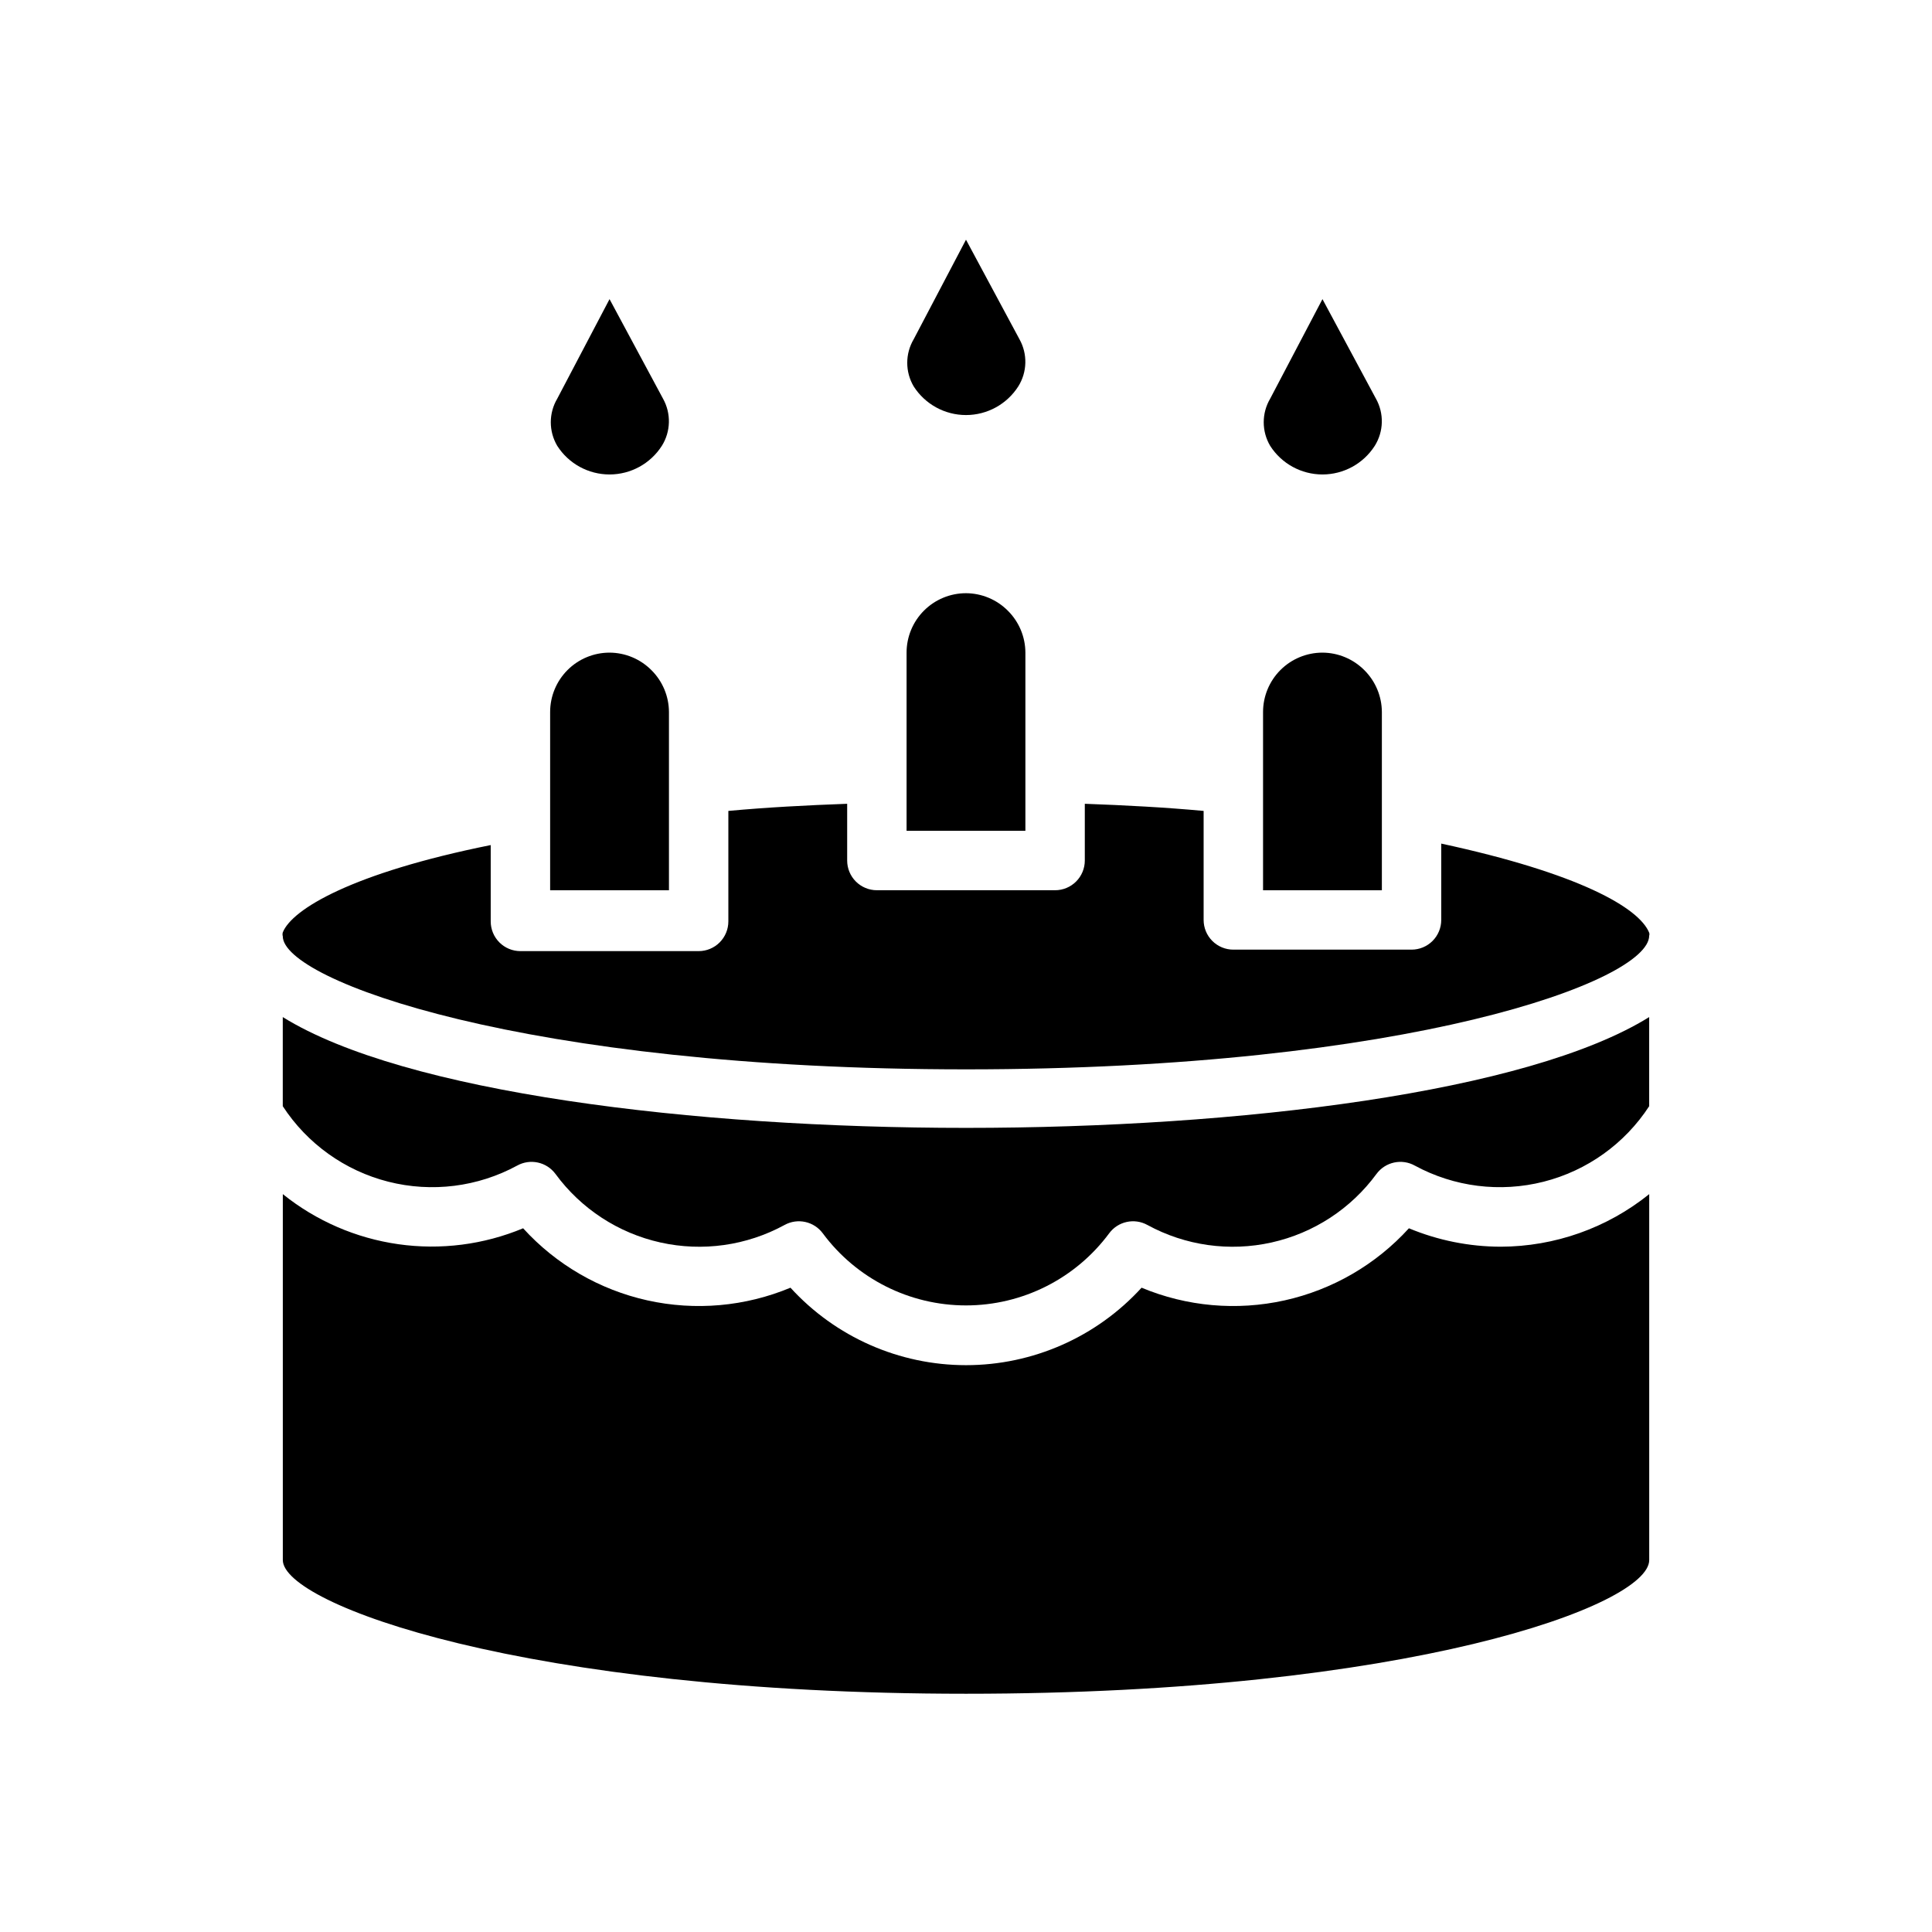
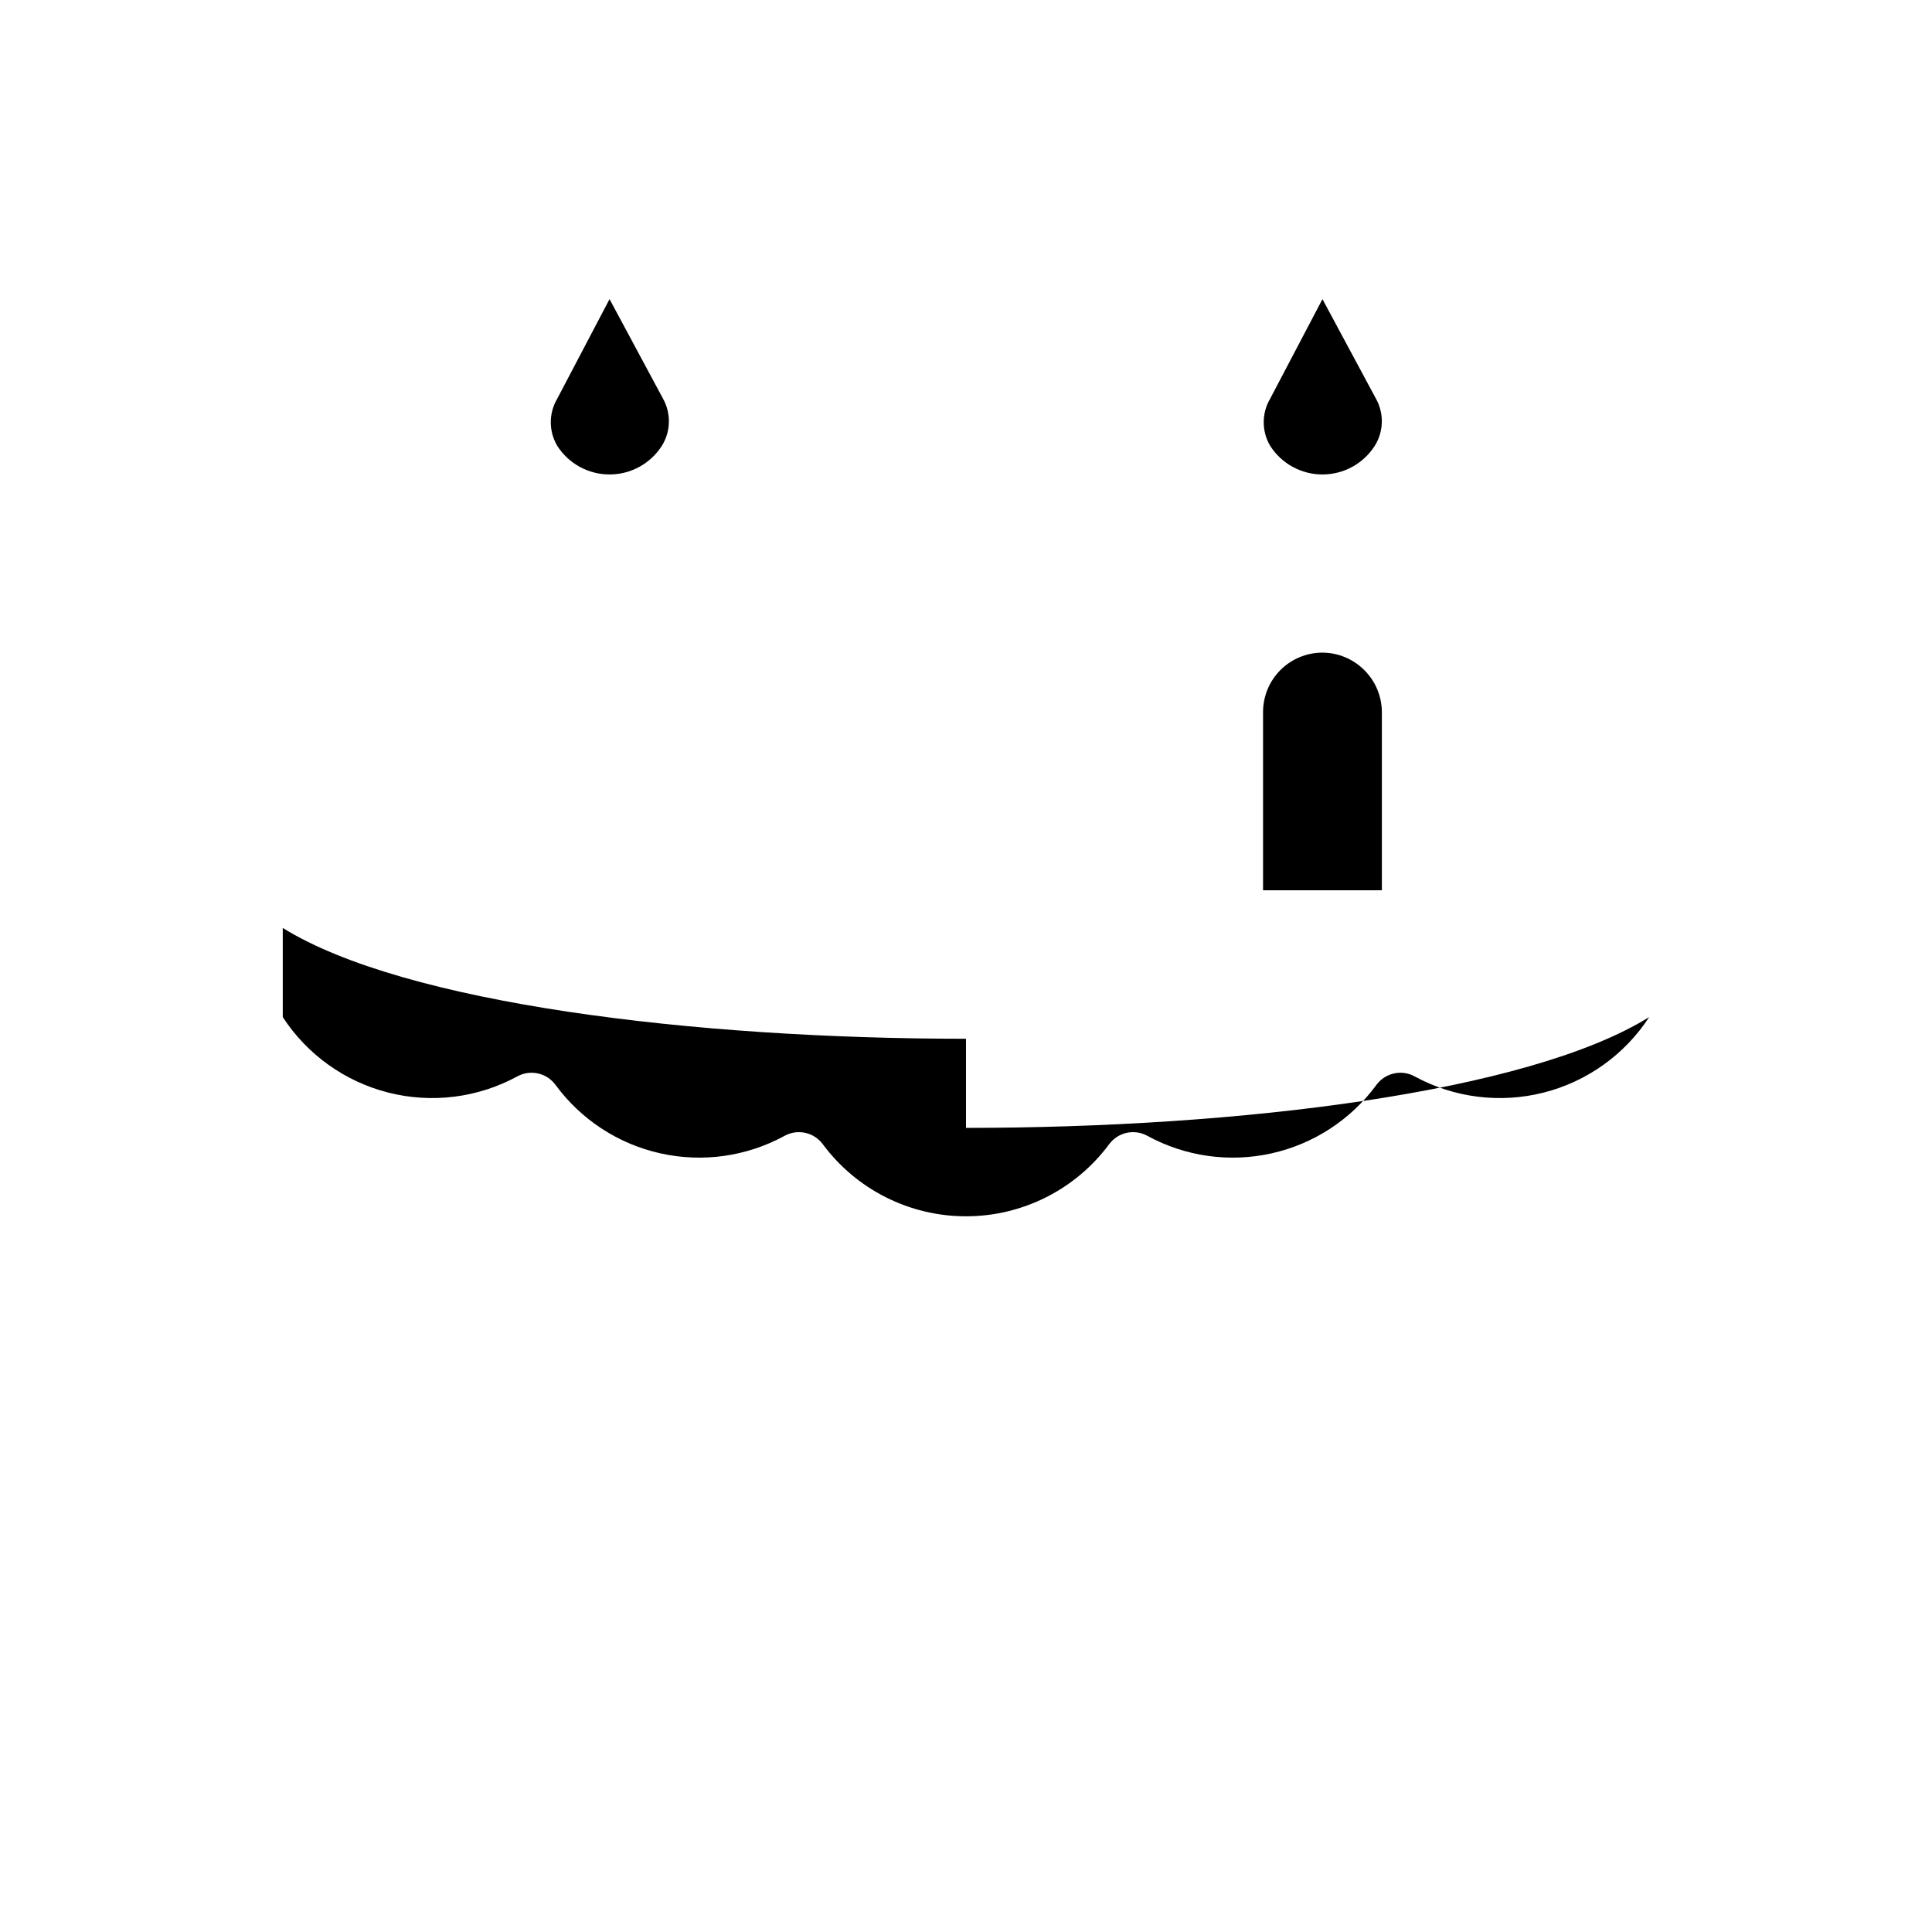
<svg xmlns="http://www.w3.org/2000/svg" fill="#000000" width="800px" height="800px" version="1.1" viewBox="144 144 512 512">
  <g>
-     <path d="m321.28 379.93h-31.488v-47.234c0-4.176 1.66-8.18 4.613-11.133s6.957-4.609 11.133-4.609c4.168 0.016 8.16 1.688 11.098 4.644 2.957 2.938 4.629 6.93 4.644 11.098z" />
-     <path d="m415.74 364.18h-31.488v-47.23c0-4.176 1.66-8.18 4.613-11.133 2.953-2.953 6.957-4.613 11.133-4.613 4.168 0.02 8.16 1.688 11.098 4.644 2.957 2.941 4.629 6.934 4.644 11.102z" />
    <path d="m510.21 379.93h-31.488v-47.234c0-4.176 1.66-8.18 4.609-11.133 2.953-2.953 6.961-4.609 11.133-4.609 4.172 0.016 8.164 1.688 11.102 4.644 2.957 2.938 4.625 6.93 4.644 11.098z" />
-     <path d="m218.94 392.12c-0.094-0.332-0.094-0.688 0-1.023 2.441-6.141 18.344-15.742 55.105-23.145v20.234c0 2.086 0.828 4.09 2.305 5.566 1.477 1.477 3.481 2.305 5.566 2.305h47.23c2.09 0 4.094-0.828 5.566-2.305 1.477-1.477 2.309-3.481 2.309-5.566v-29.285c10.234-0.945 20.703-1.496 31.488-1.891v15.039c0 2.086 0.828 4.09 2.305 5.566 1.477 1.473 3.477 2.305 5.566 2.305h47.23c2.09 0 4.09-0.832 5.566-2.305 1.477-1.477 2.309-3.481 2.309-5.566v-15.039c10.785 0.395 21.254 0.945 31.488 1.891v28.891c0 2.086 0.828 4.09 2.305 5.566 1.477 1.477 3.477 2.305 5.566 2.305h47.23c2.09 0 4.09-0.828 5.566-2.305 1.477-1.477 2.305-3.481 2.305-5.566v-20.23c36.527 7.871 52.426 17.004 55.105 23.617 0.086 0.254 0.086 0.531 0 0.785 0 12.043-63.922 35.426-181.05 35.426-117.14 0-181.06-23.617-181.06-35.27z" />
-     <path d="m400 442.9c72.344 0 148.86-9.367 181.05-29.363v23.617c-6.477 9.949-16.469 17.094-27.977 20.012-11.512 2.918-23.695 1.395-34.133-4.269-3.457-1.922-7.805-0.977-10.156 2.203-6.762 9.223-16.641 15.68-27.805 18.168-11.16 2.492-22.848 0.848-32.887-4.629-3.461-1.918-7.805-0.977-10.156 2.207-8.91 12.016-22.984 19.102-37.941 19.102-14.961 0-29.035-7.086-37.945-19.102-2.352-3.184-6.695-4.125-10.152-2.207-10.043 5.477-21.73 7.121-32.891 4.629-11.164-2.488-21.043-8.945-27.805-18.168-2.352-3.18-6.695-4.125-10.156-2.203-10.434 5.664-22.621 7.188-34.133 4.269-11.508-2.918-21.496-10.062-27.977-20.012v-23.617c32.195 19.996 108.71 29.363 181.06 29.363z" />
-     <path d="m541.7 474.39c14.324-0.035 28.207-4.949 39.359-13.934v96.98c0 12.043-63.922 35.426-181.05 35.426-117.14 0-181.06-23.773-181.06-35.426v-96.98c8.824 7.094 19.395 11.676 30.602 13.27s22.633 0.137 33.082-4.219c8.742 9.613 20.246 16.285 32.93 19.105 12.684 2.816 25.93 1.645 37.922-3.359 11.93 13.078 28.816 20.531 46.523 20.531 17.703 0 34.59-7.453 46.523-20.531 11.988 5.004 25.234 6.176 37.918 3.359 12.684-2.82 24.188-9.492 32.93-19.105 7.707 3.207 15.973 4.867 24.324 4.883z" />
+     <path d="m400 442.9c72.344 0 148.86-9.367 181.05-29.363c-6.477 9.949-16.469 17.094-27.977 20.012-11.512 2.918-23.695 1.395-34.133-4.269-3.457-1.922-7.805-0.977-10.156 2.203-6.762 9.223-16.641 15.68-27.805 18.168-11.16 2.492-22.848 0.848-32.887-4.629-3.461-1.918-7.805-0.977-10.156 2.207-8.91 12.016-22.984 19.102-37.941 19.102-14.961 0-29.035-7.086-37.945-19.102-2.352-3.184-6.695-4.125-10.152-2.207-10.043 5.477-21.73 7.121-32.891 4.629-11.164-2.488-21.043-8.945-27.805-18.168-2.352-3.18-6.695-4.125-10.156-2.203-10.434 5.664-22.621 7.188-34.133 4.269-11.508-2.918-21.496-10.062-27.977-20.012v-23.617c32.195 19.996 108.71 29.363 181.06 29.363z" />
    <path d="m319.39 262.16c-3.027 4.723-8.25 7.578-13.855 7.578-5.609 0-10.832-2.856-13.855-7.578-2.285-3.859-2.285-8.656 0-12.516l13.855-26.371 14.168 26.371c2.191 3.914 2.07 8.715-0.312 12.516z" />
-     <path d="m413.85 246.41c-3.023 4.723-8.246 7.582-13.852 7.582-5.609 0-10.832-2.859-13.855-7.582-2.285-3.859-2.285-8.656 0-12.516l13.855-26.371 14.168 26.371c2.191 3.918 2.07 8.715-0.316 12.516z" />
    <path d="m508.32 262.16c-3.023 4.723-8.246 7.578-13.855 7.578-5.606 0-10.828-2.856-13.852-7.578-2.285-3.859-2.285-8.656 0-12.516l13.852-26.371 14.168 26.371h0.004c2.188 3.914 2.07 8.715-0.316 12.516z" />
  </g>
</svg>